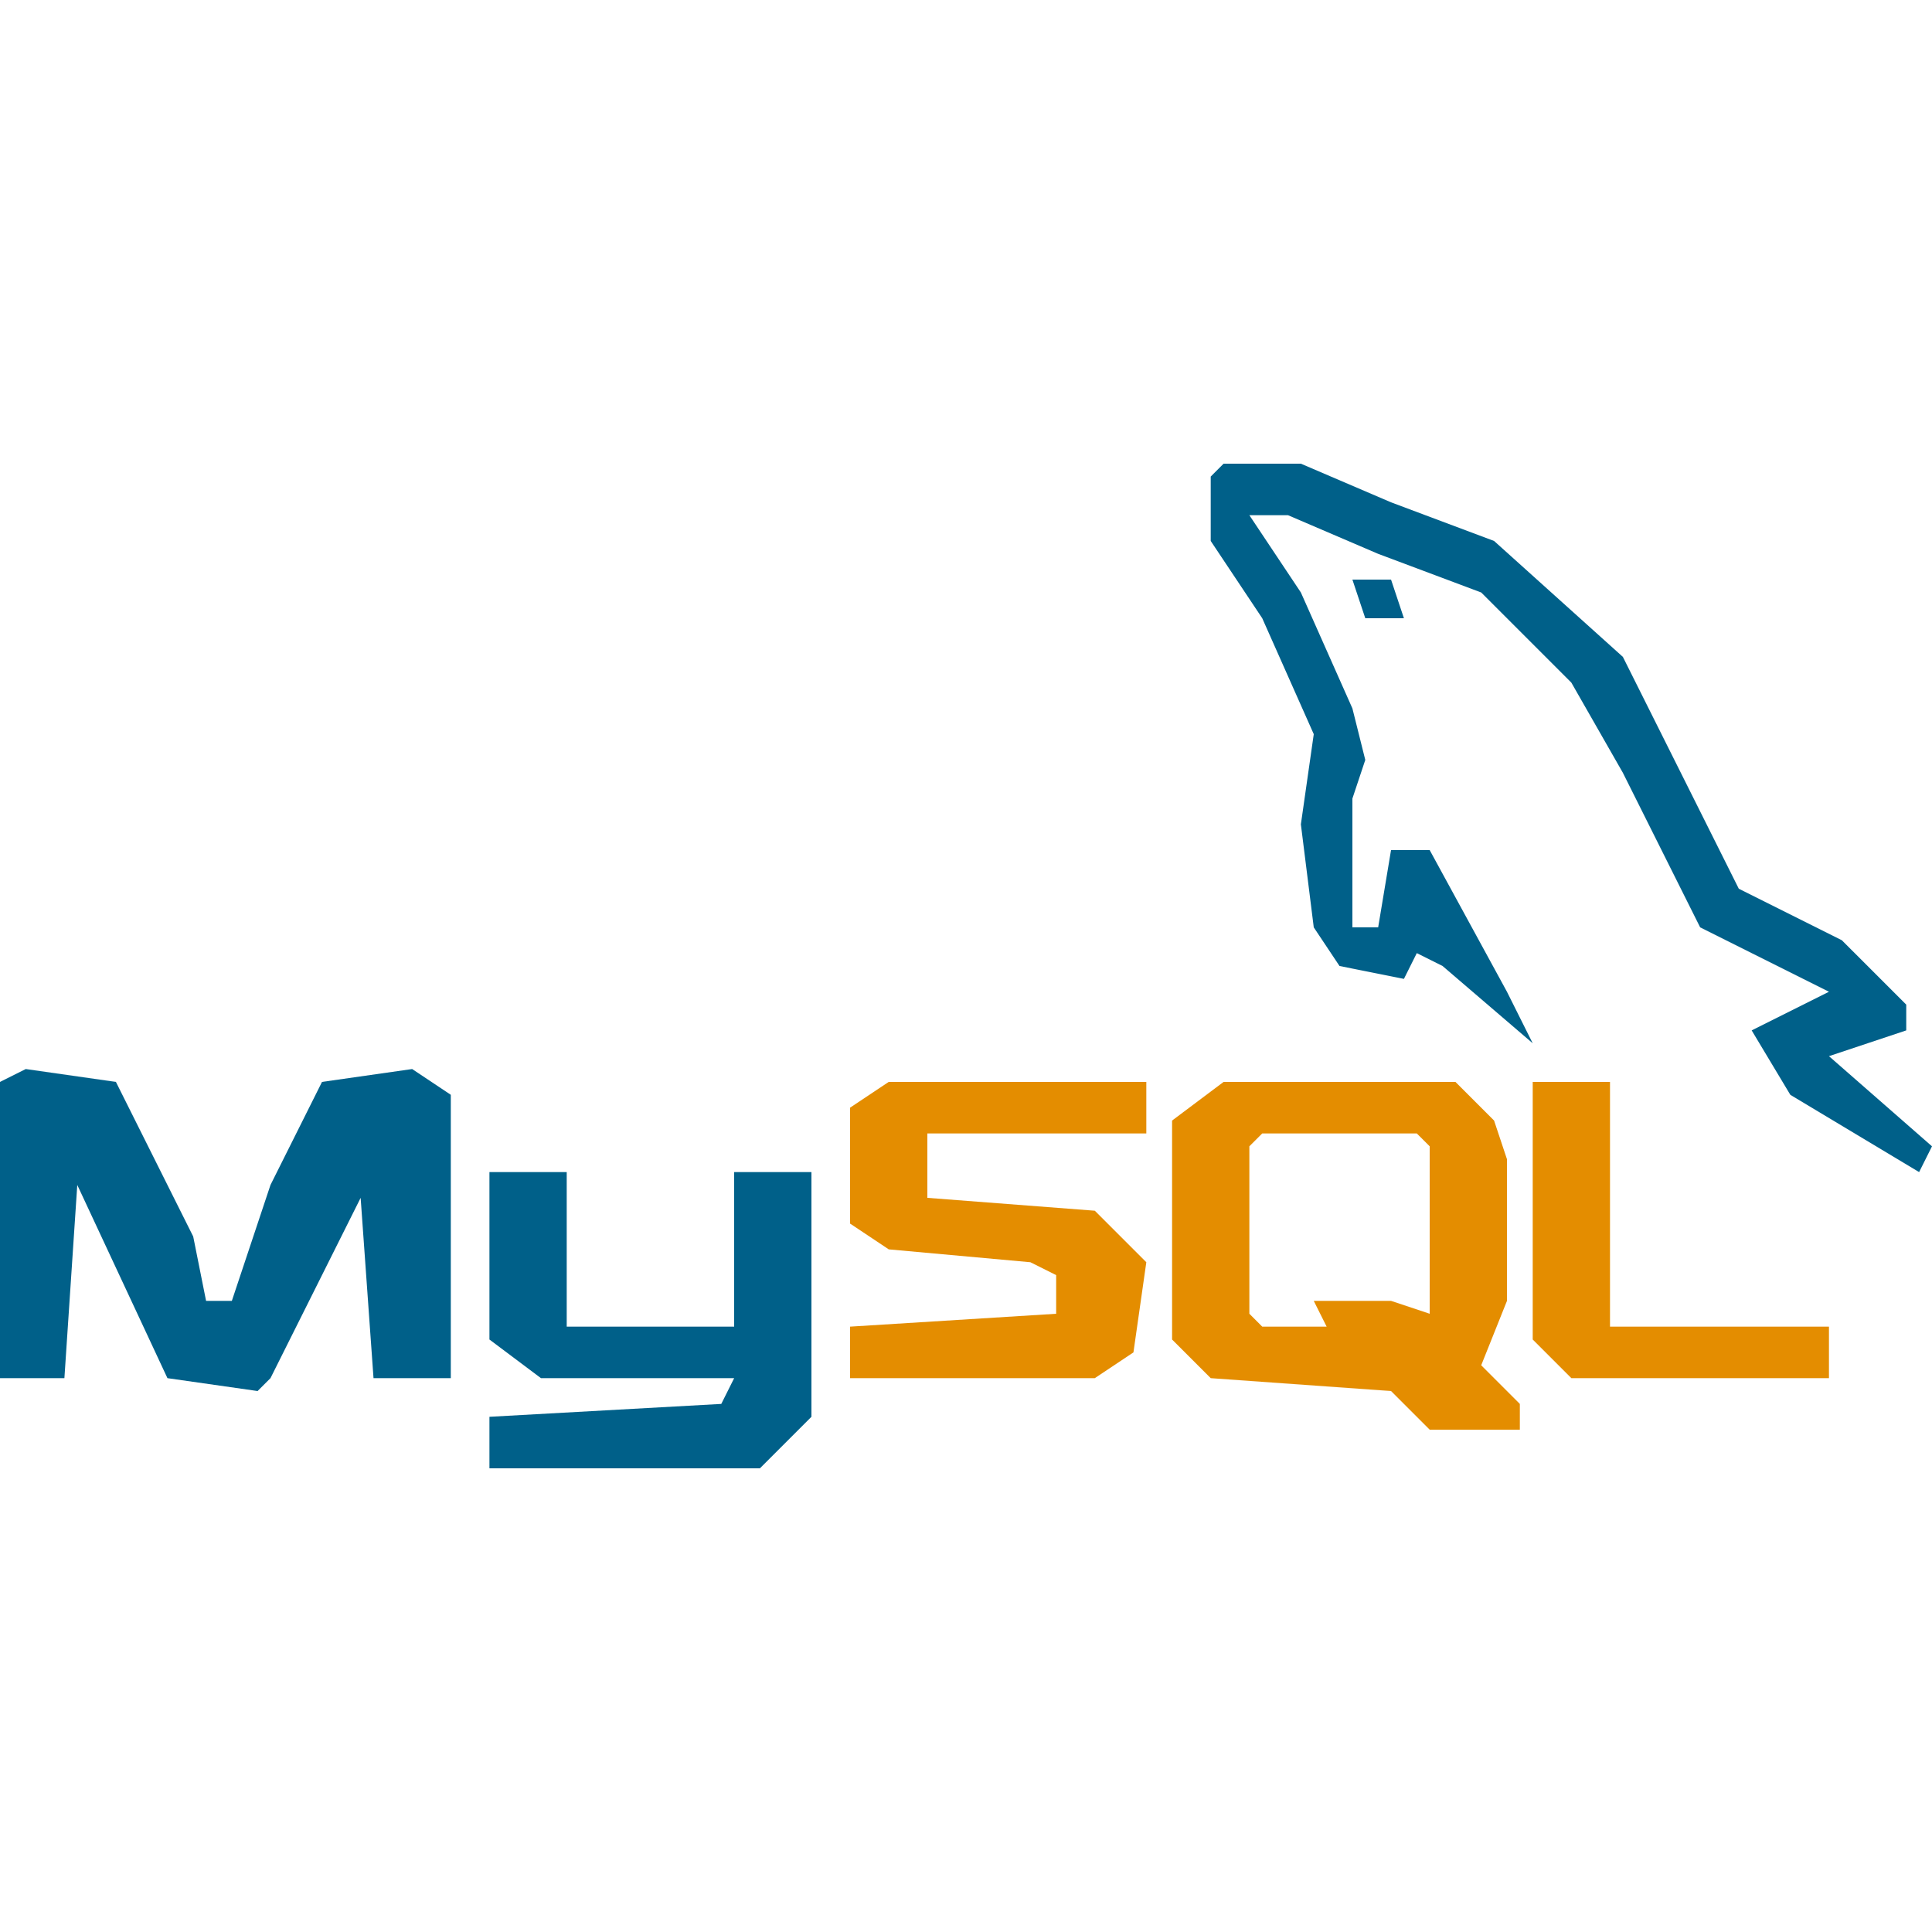
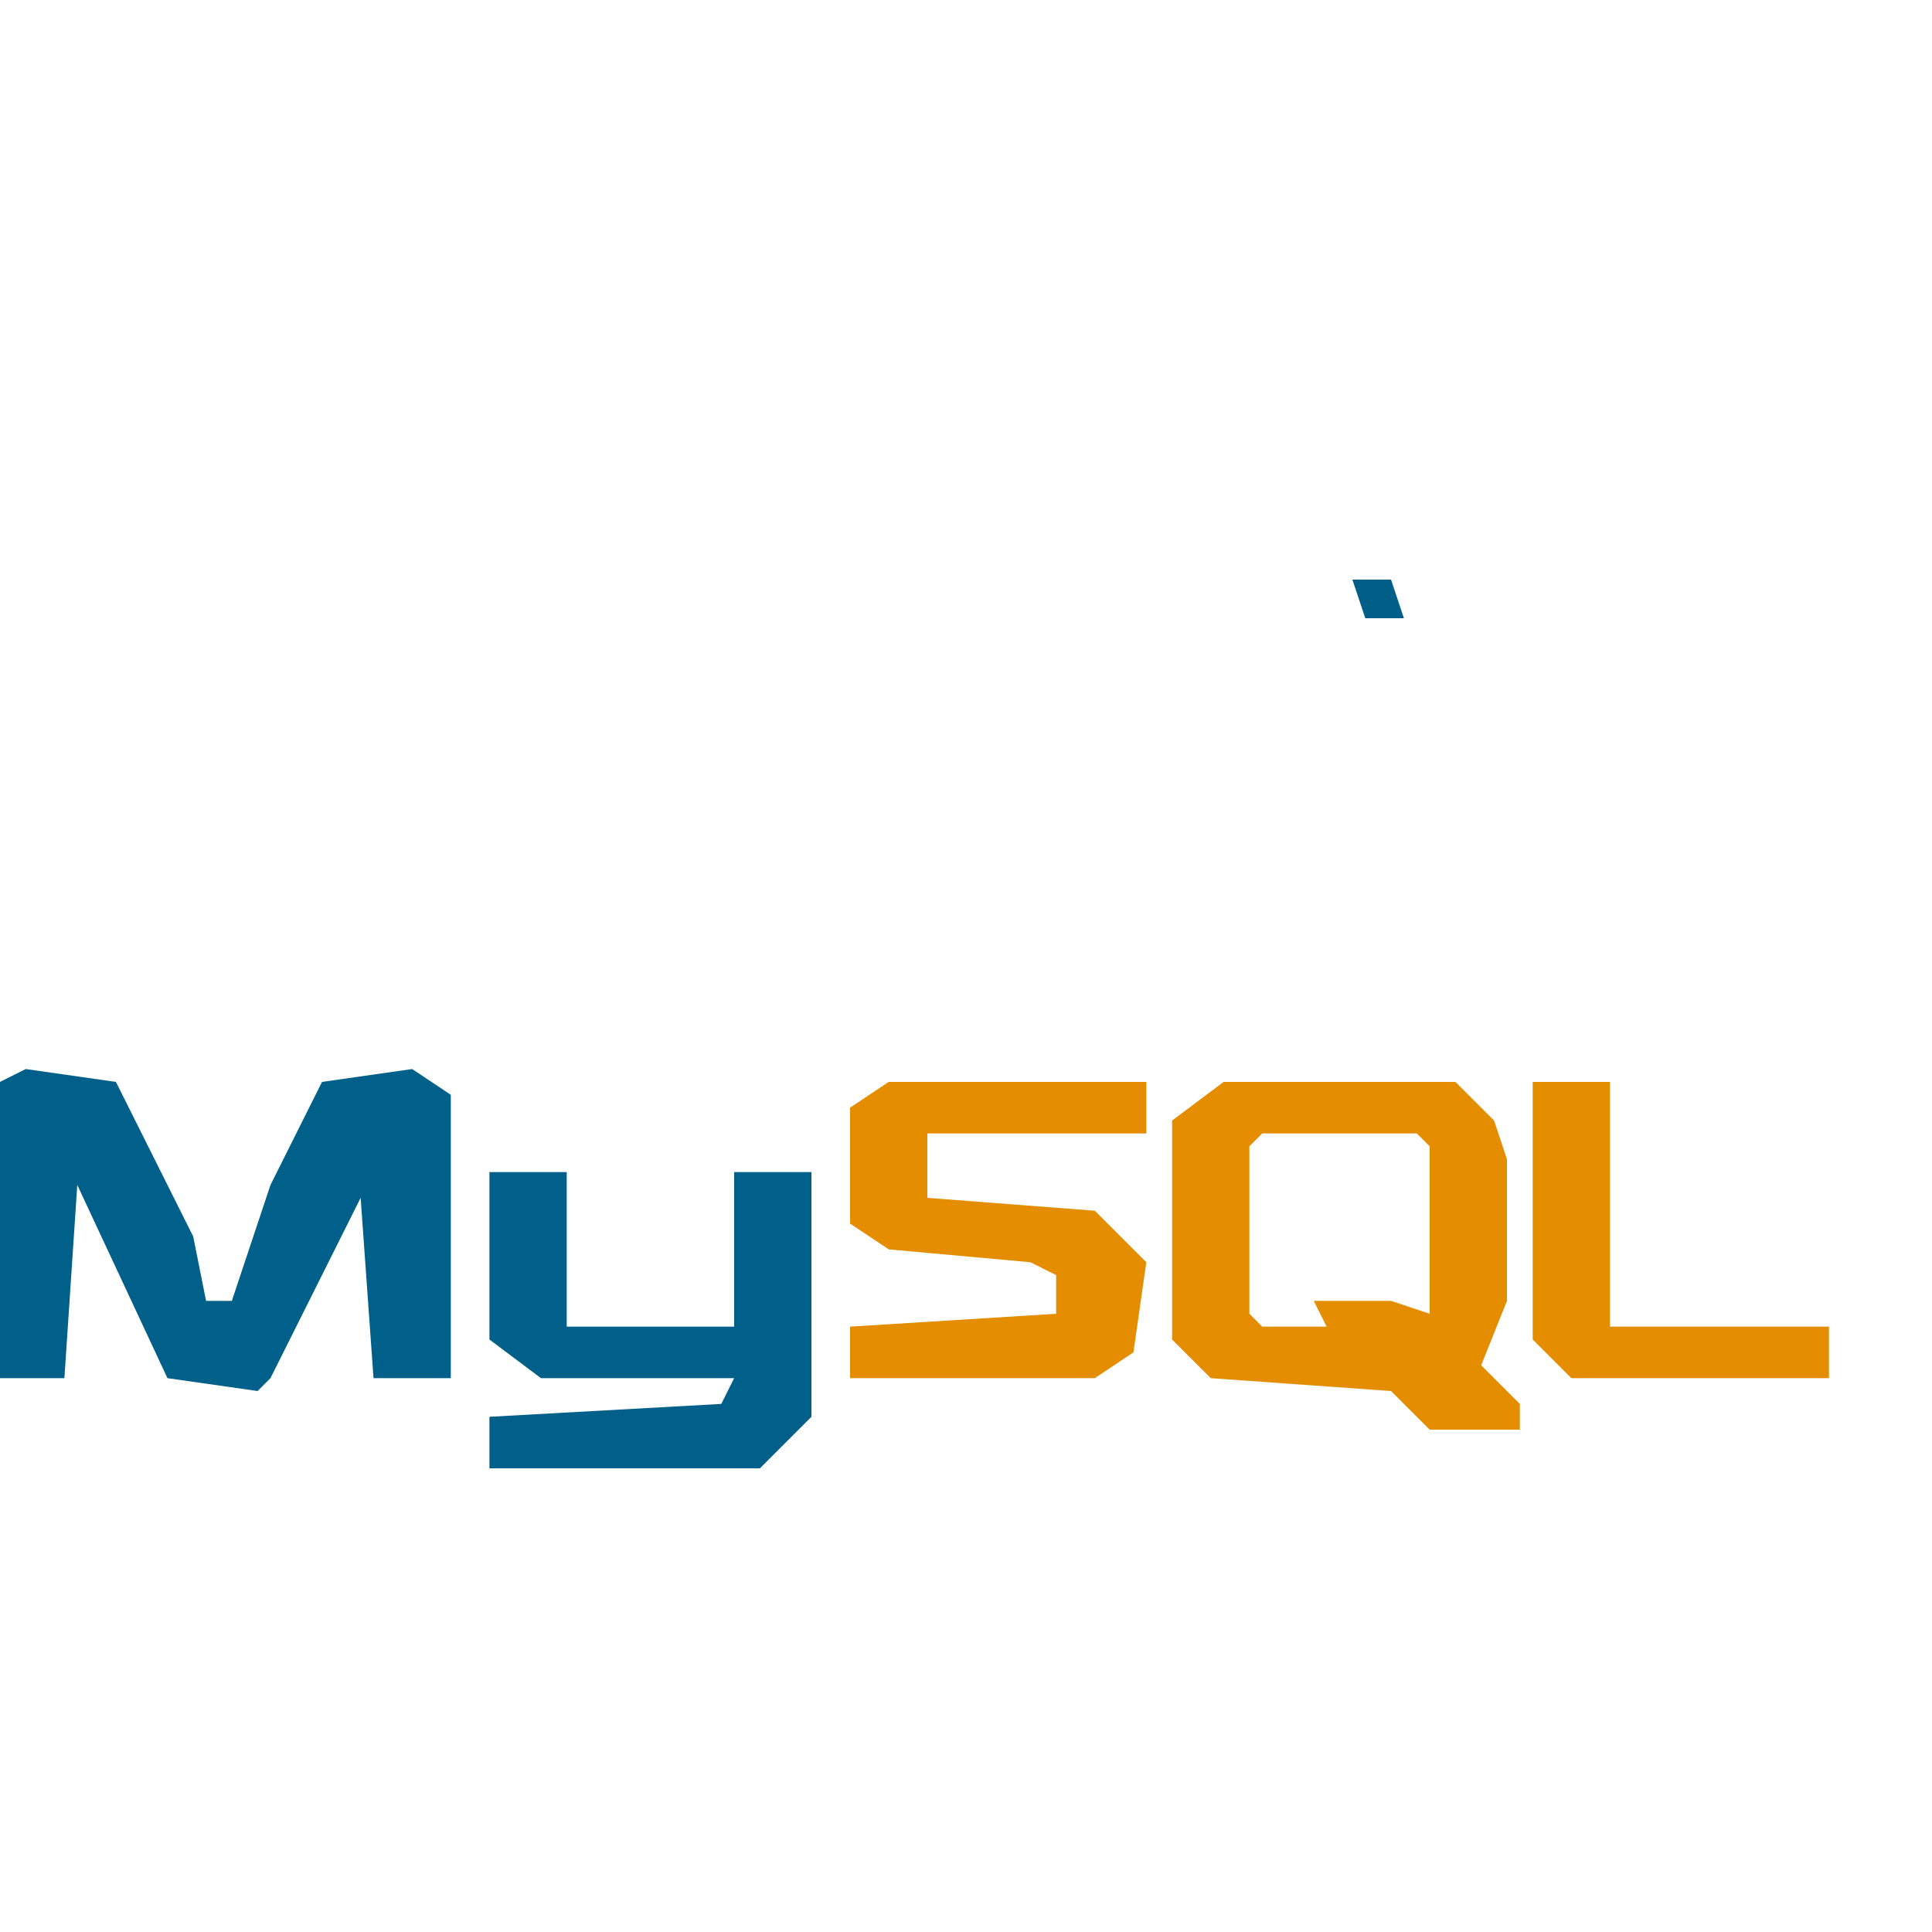
<svg xmlns="http://www.w3.org/2000/svg" width="150" height="150" viewBox="0 0 150 150" fill="none">
  <path d="M2 83L9 84L15 96L16 101H18L21 92L25 84L32 83L35 85V107H29L28 93L21 107L20 108L13 107L6 92L5 107H0V84L2 83Z" fill="#006089" />
-   <path d="M95 36H101L108 39L116 42L126 51L134 67L135 69L143 73L148 78V80L142 82L150 89L149 91L139 85L136 80L142 77L132 72L126 60L122 53L115 46L107 43L100 40H97L101 46L105 55L106 59L105 62V72H107L108 66H111L117 77L119 81L112 75L110 74L109 76L104 75L102 72L101 64L102 57L98 48L94 42V37L95 36Z" fill="#006089" />
  <path d="M95 84H113L116 87L117 90V101L115 106L118 109V111H111L108 108L94 107L91 104V87L95 84ZM98 88L97 89V102L98 103H103L102 101H108L111 102V89L110 88H98Z" fill="#E48D00" />
  <path d="M38 91H44V103H57V91H63V110L59 114H38V110L56 109L57 107H42L38 104V91Z" fill="#006089" />
  <path d="M69 84H89V88H72V93L85 94L89 98L88 105L85 107H66V103L82 102V99L80 98L69 97L66 95V86L69 84Z" fill="#E48D00" />
  <path d="M119 84H125V103H142V107H122L119 104V84Z" fill="#E48D00" />
  <path d="M105 45H108L109 48H106L105 45Z" fill="#005F89" />
</svg>